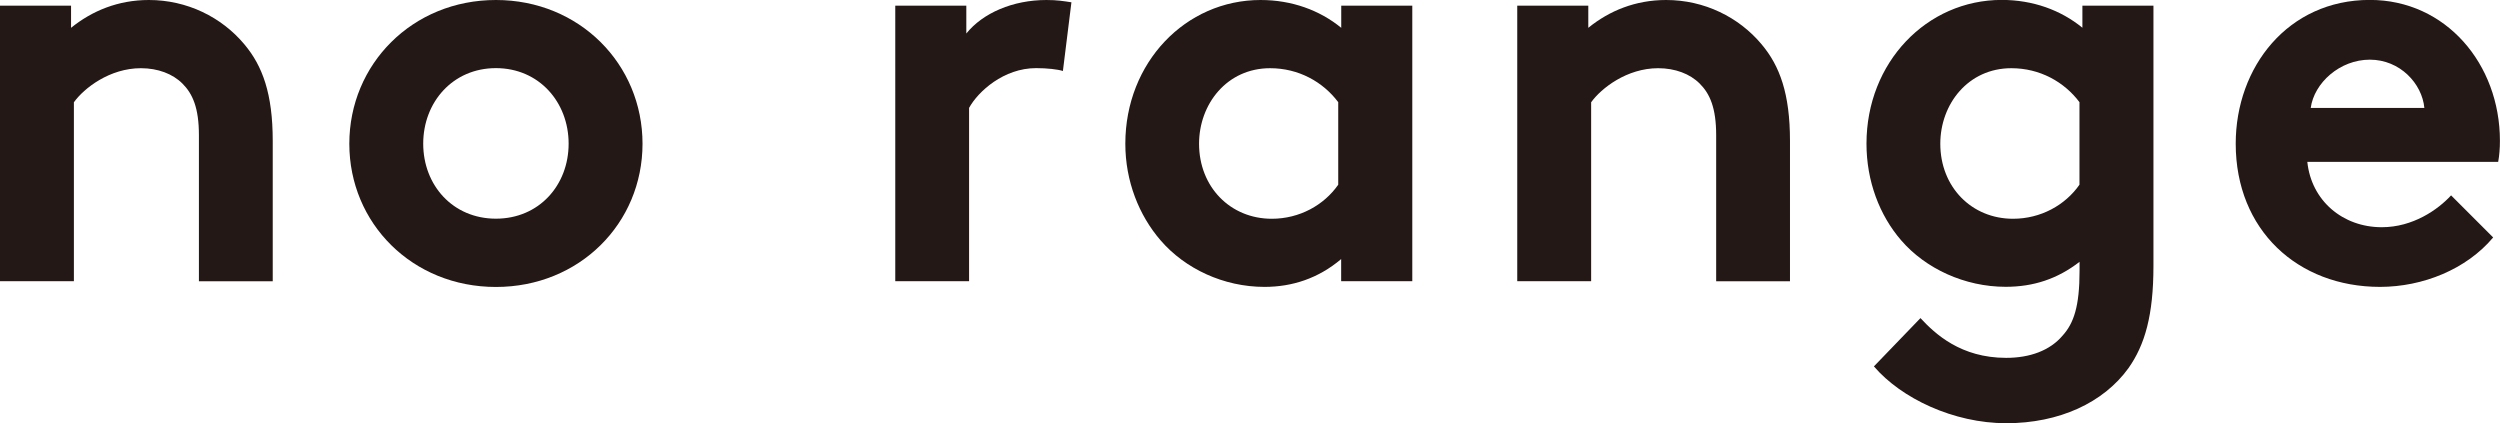
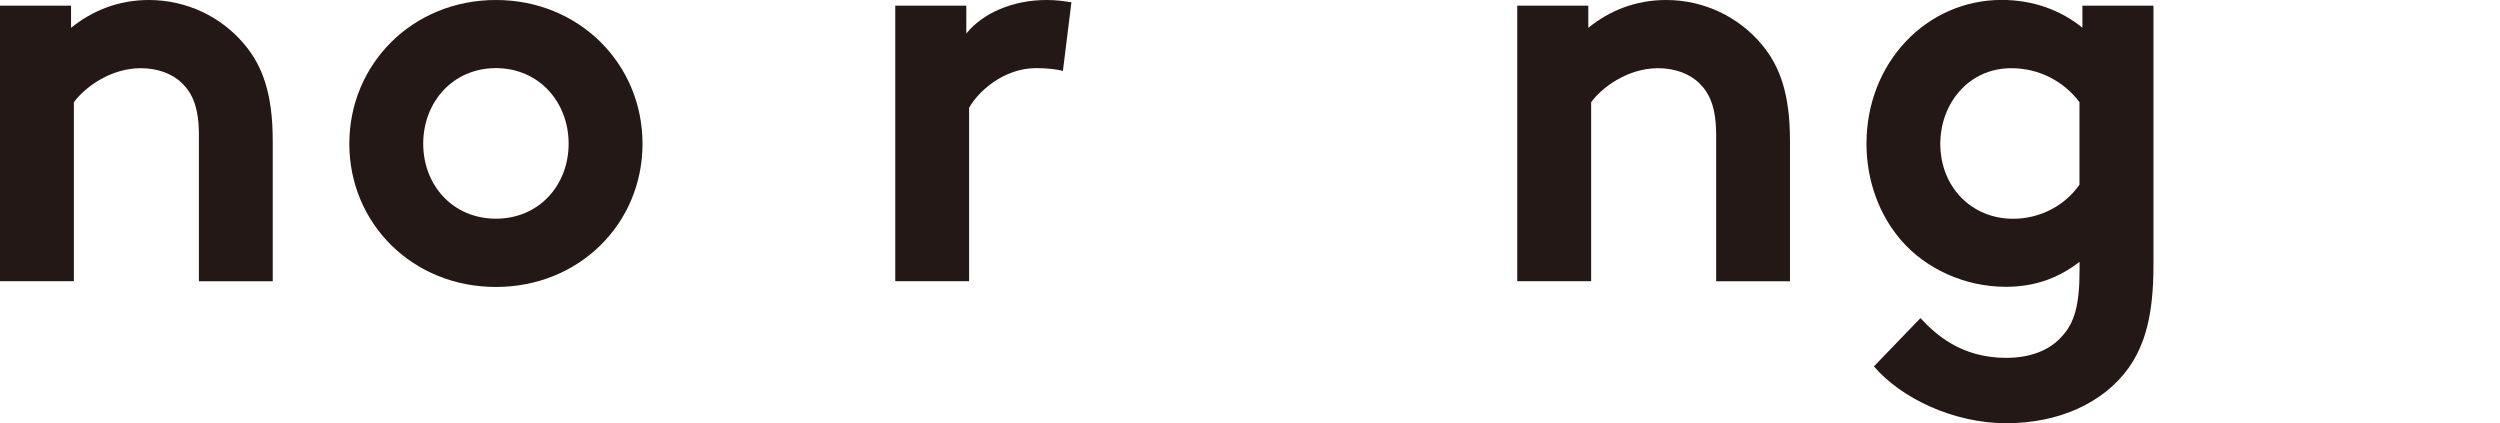
<svg xmlns="http://www.w3.org/2000/svg" id="b" viewBox="0 0 316.33 53.55">
  <defs>
    <style>.d{fill:#231815;}</style>
  </defs>
  <g id="c">
    <path class="d" d="m0,35.58V.72h8.99v2.8C11.65,1.37,14.95,0,18.84,0c4.82,0,9.2,2.16,12.08,5.61,2.3,2.73,3.59,6.25,3.59,12.22v17.76h-9.34v-18.48c0-3.45-.79-5.25-2.09-6.54-1.22-1.22-3.09-1.94-5.25-1.94-3.95,0-7.19,2.52-8.48,4.31v22.64H0Z" />
    <path class="d" d="m62.75,0c10.57,0,18.55,8.12,18.55,18.19s-7.98,18.12-18.55,18.12-18.55-8.05-18.55-18.12S52.18,0,62.75,0Zm0,27.67c5.46,0,9.2-4.24,9.2-9.49s-3.74-9.56-9.2-9.56-9.2,4.31-9.2,9.56,3.74,9.49,9.2,9.49Z" />
    <path class="d" d="m134.48,8.98c-.65-.21-2.01-.36-3.38-.36-4.1,0-7.33,2.95-8.48,5.03v21.93h-9.34V.72h8.99v3.52c2.08-2.59,5.89-4.24,10.14-4.24,1.37,0,2.16.14,3.16.29l-1.08,8.7Z" />
-     <path class="d" d="m178.69,35.58h-8.99v-2.8c-2.88,2.44-6.18,3.52-9.7,3.52-5.18,0-10.06-2.3-13.15-5.89-2.73-3.16-4.46-7.48-4.46-12.22,0-10.28,7.62-18.19,17.11-18.19,3.95,0,7.48,1.29,10.21,3.52V.72h8.99v34.87Zm-9.35-22.64c-1.94-2.59-5.03-4.31-8.63-4.31-5.46,0-8.99,4.53-8.99,9.56,0,5.46,3.95,9.49,9.2,9.49,3.52,0,6.61-1.73,8.41-4.31v-10.42Z" />
    <path class="d" d="m191.98,35.58V.72h8.99v2.8c2.66-2.16,5.97-3.52,9.85-3.52,4.82,0,9.2,2.16,12.08,5.61,2.3,2.73,3.59,6.25,3.59,12.22v17.76h-9.34v-18.48c0-3.45-.79-5.25-2.09-6.54-1.22-1.22-3.09-1.94-5.25-1.94-3.95,0-7.19,2.52-8.48,4.31v22.64h-9.35Z" />
    <path class="d" d="m272.48,33.64c0,6.25-1.08,9.99-3.16,12.94-3.16,4.38-8.77,6.97-15.46,6.97s-13.3-3.16-16.75-7.19l5.89-6.11c1.87,2.01,5.1,5.03,10.85,5.03,3.02,0,5.54-.94,7.12-2.8,1.44-1.58,2.16-3.74,2.16-8.2v-1.15c-2.8,2.16-5.82,3.16-9.35,3.16-5.18,0-10.14-2.3-13.23-5.89-2.73-3.16-4.38-7.48-4.38-12.22,0-10.28,7.62-18.19,17.11-18.19,3.95,0,7.48,1.29,10.21,3.52V.72h8.99v32.93Zm-9.35-20.7c-1.94-2.59-5.03-4.31-8.63-4.31-5.46,0-8.99,4.53-8.99,9.56,0,5.46,3.95,9.49,9.2,9.49,3.52,0,6.61-1.73,8.41-4.31v-10.42Z" />
-     <path class="d" d="m315.46,30.05c-3.38,4.03-8.91,6.25-14.31,6.25-10.42,0-18.26-7.19-18.26-18.12,0-9.7,6.61-18.19,16.97-18.19,9.63,0,16.46,8.12,16.46,17.83,0,.93-.07,1.87-.22,2.66h-24.15c.5,4.89,4.46,8.27,9.42,8.27,3.95,0,7.12-2.23,8.77-4.03l5.32,5.32Zm-8.7-16.39c-.29-3.09-3.09-6.11-6.9-6.11s-7.05,2.95-7.48,6.11h14.38Z" />
  </g>
</svg>